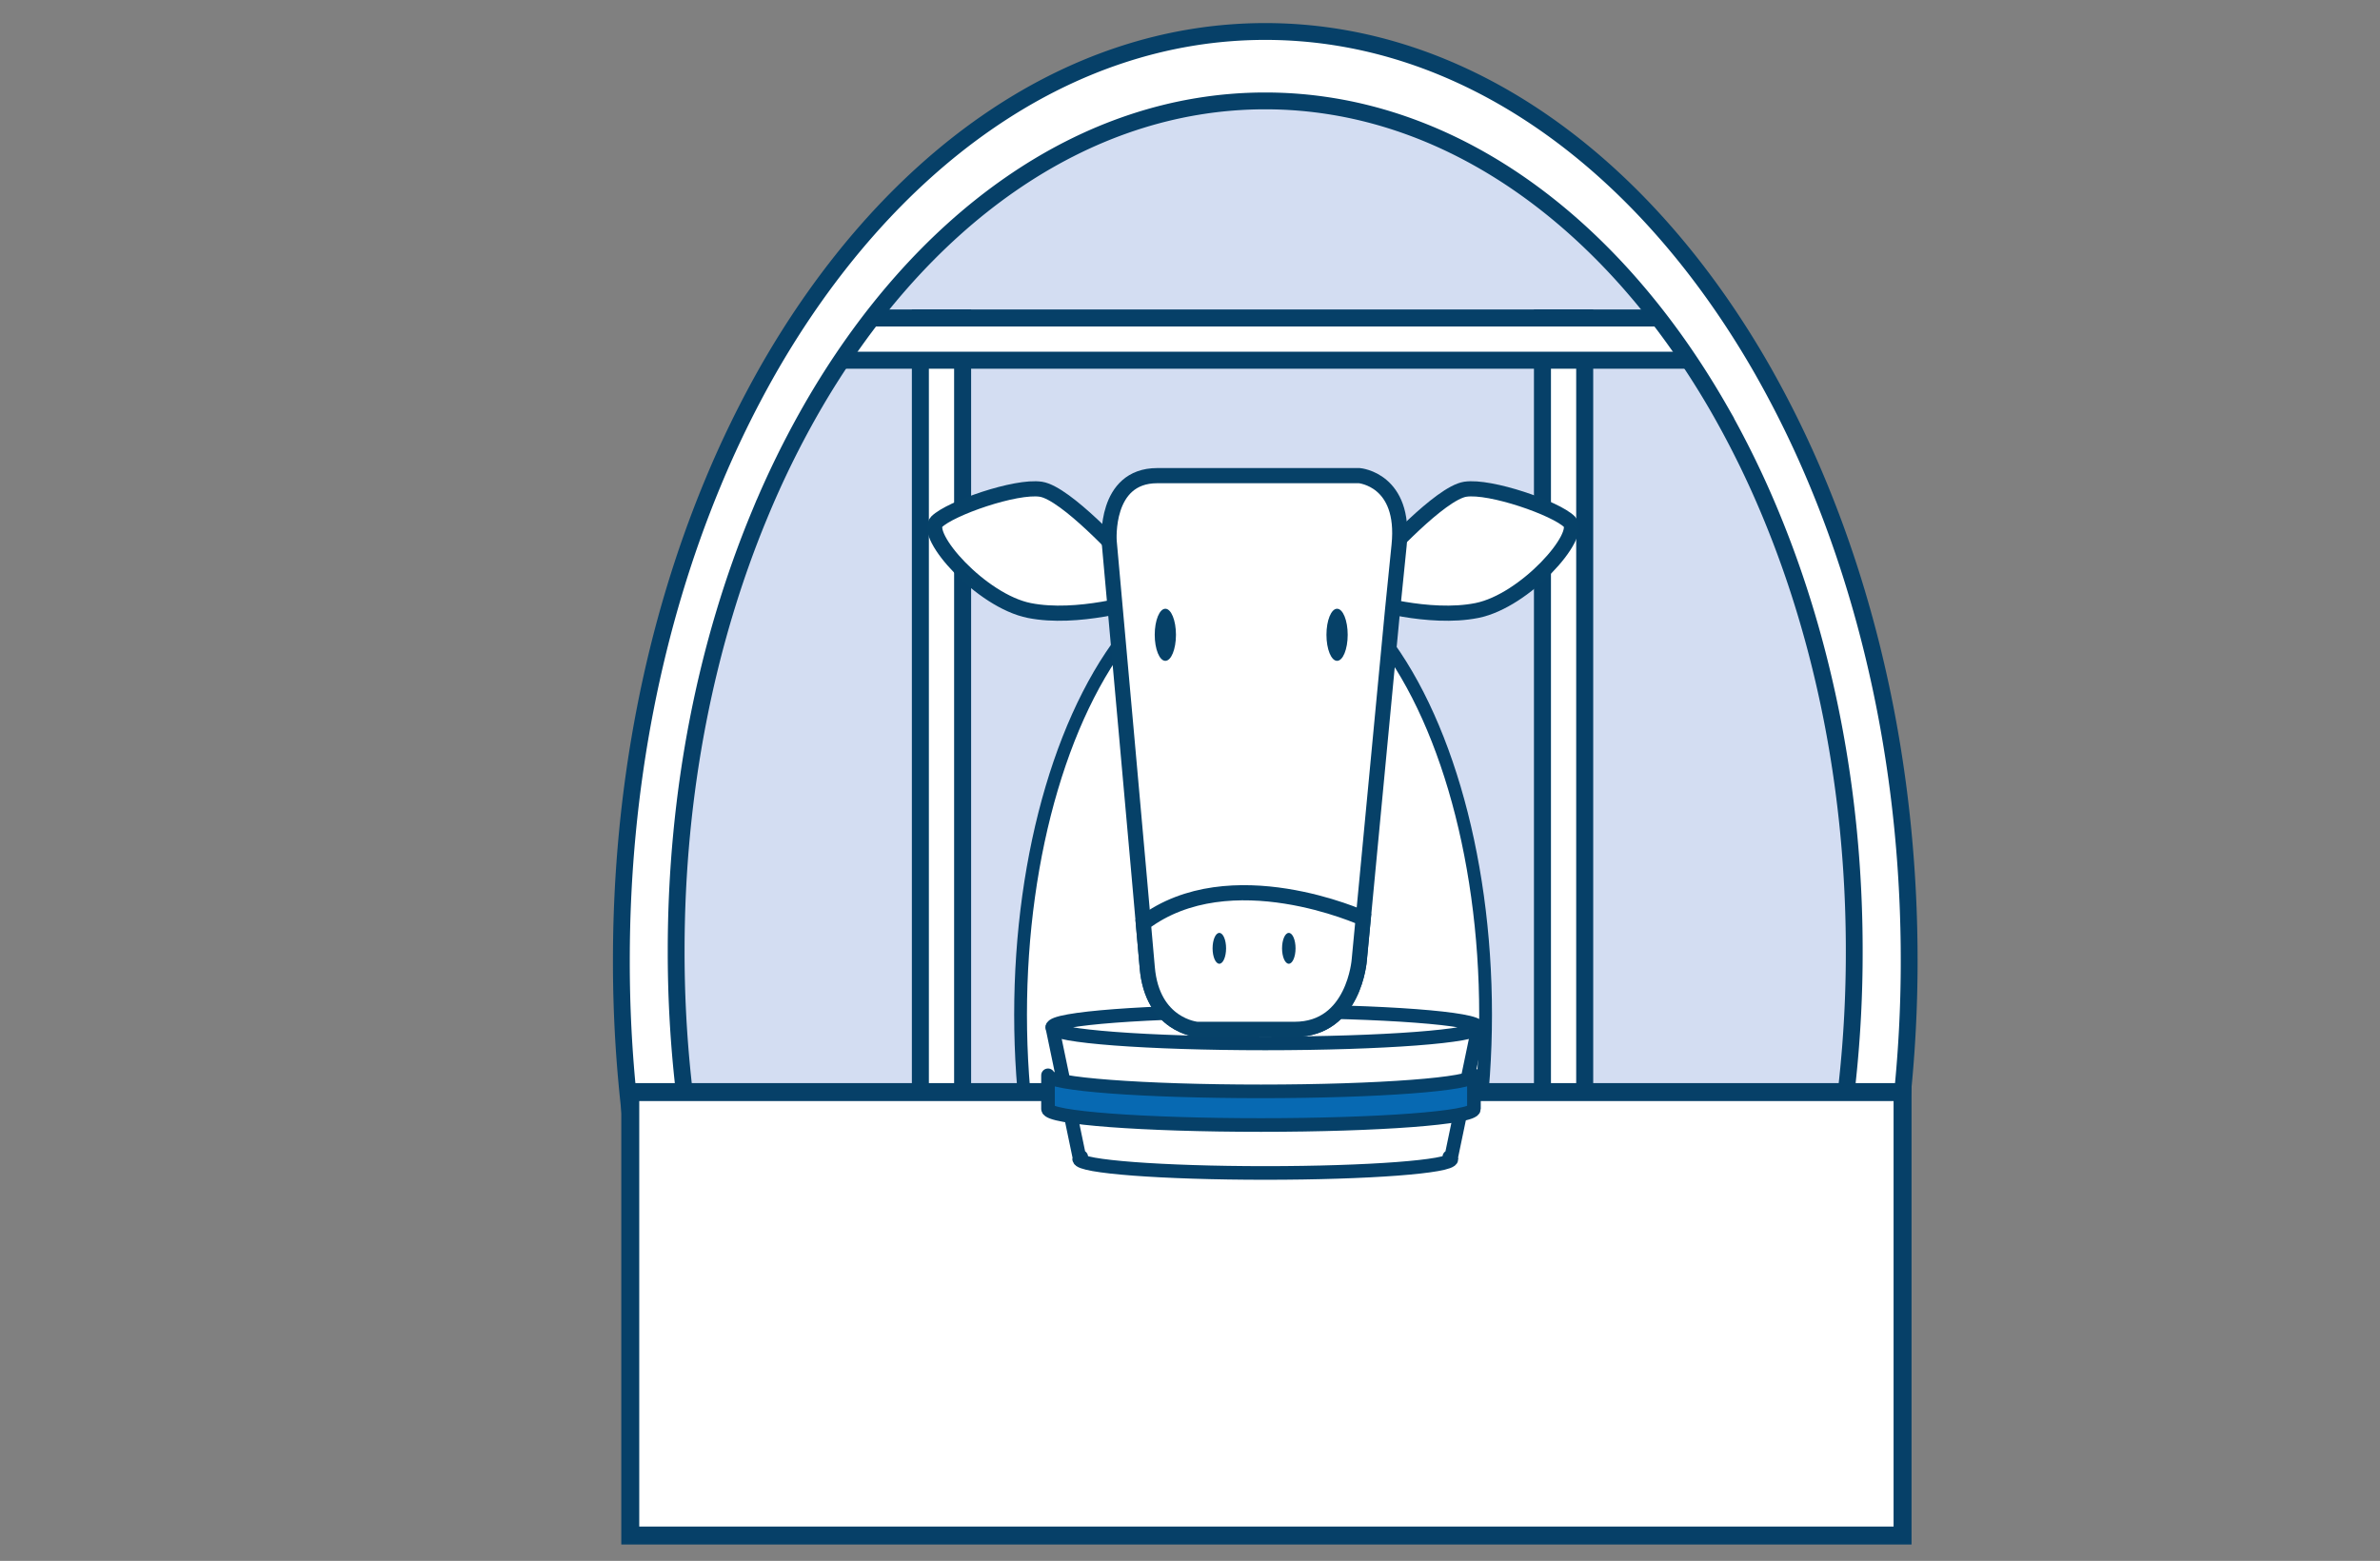
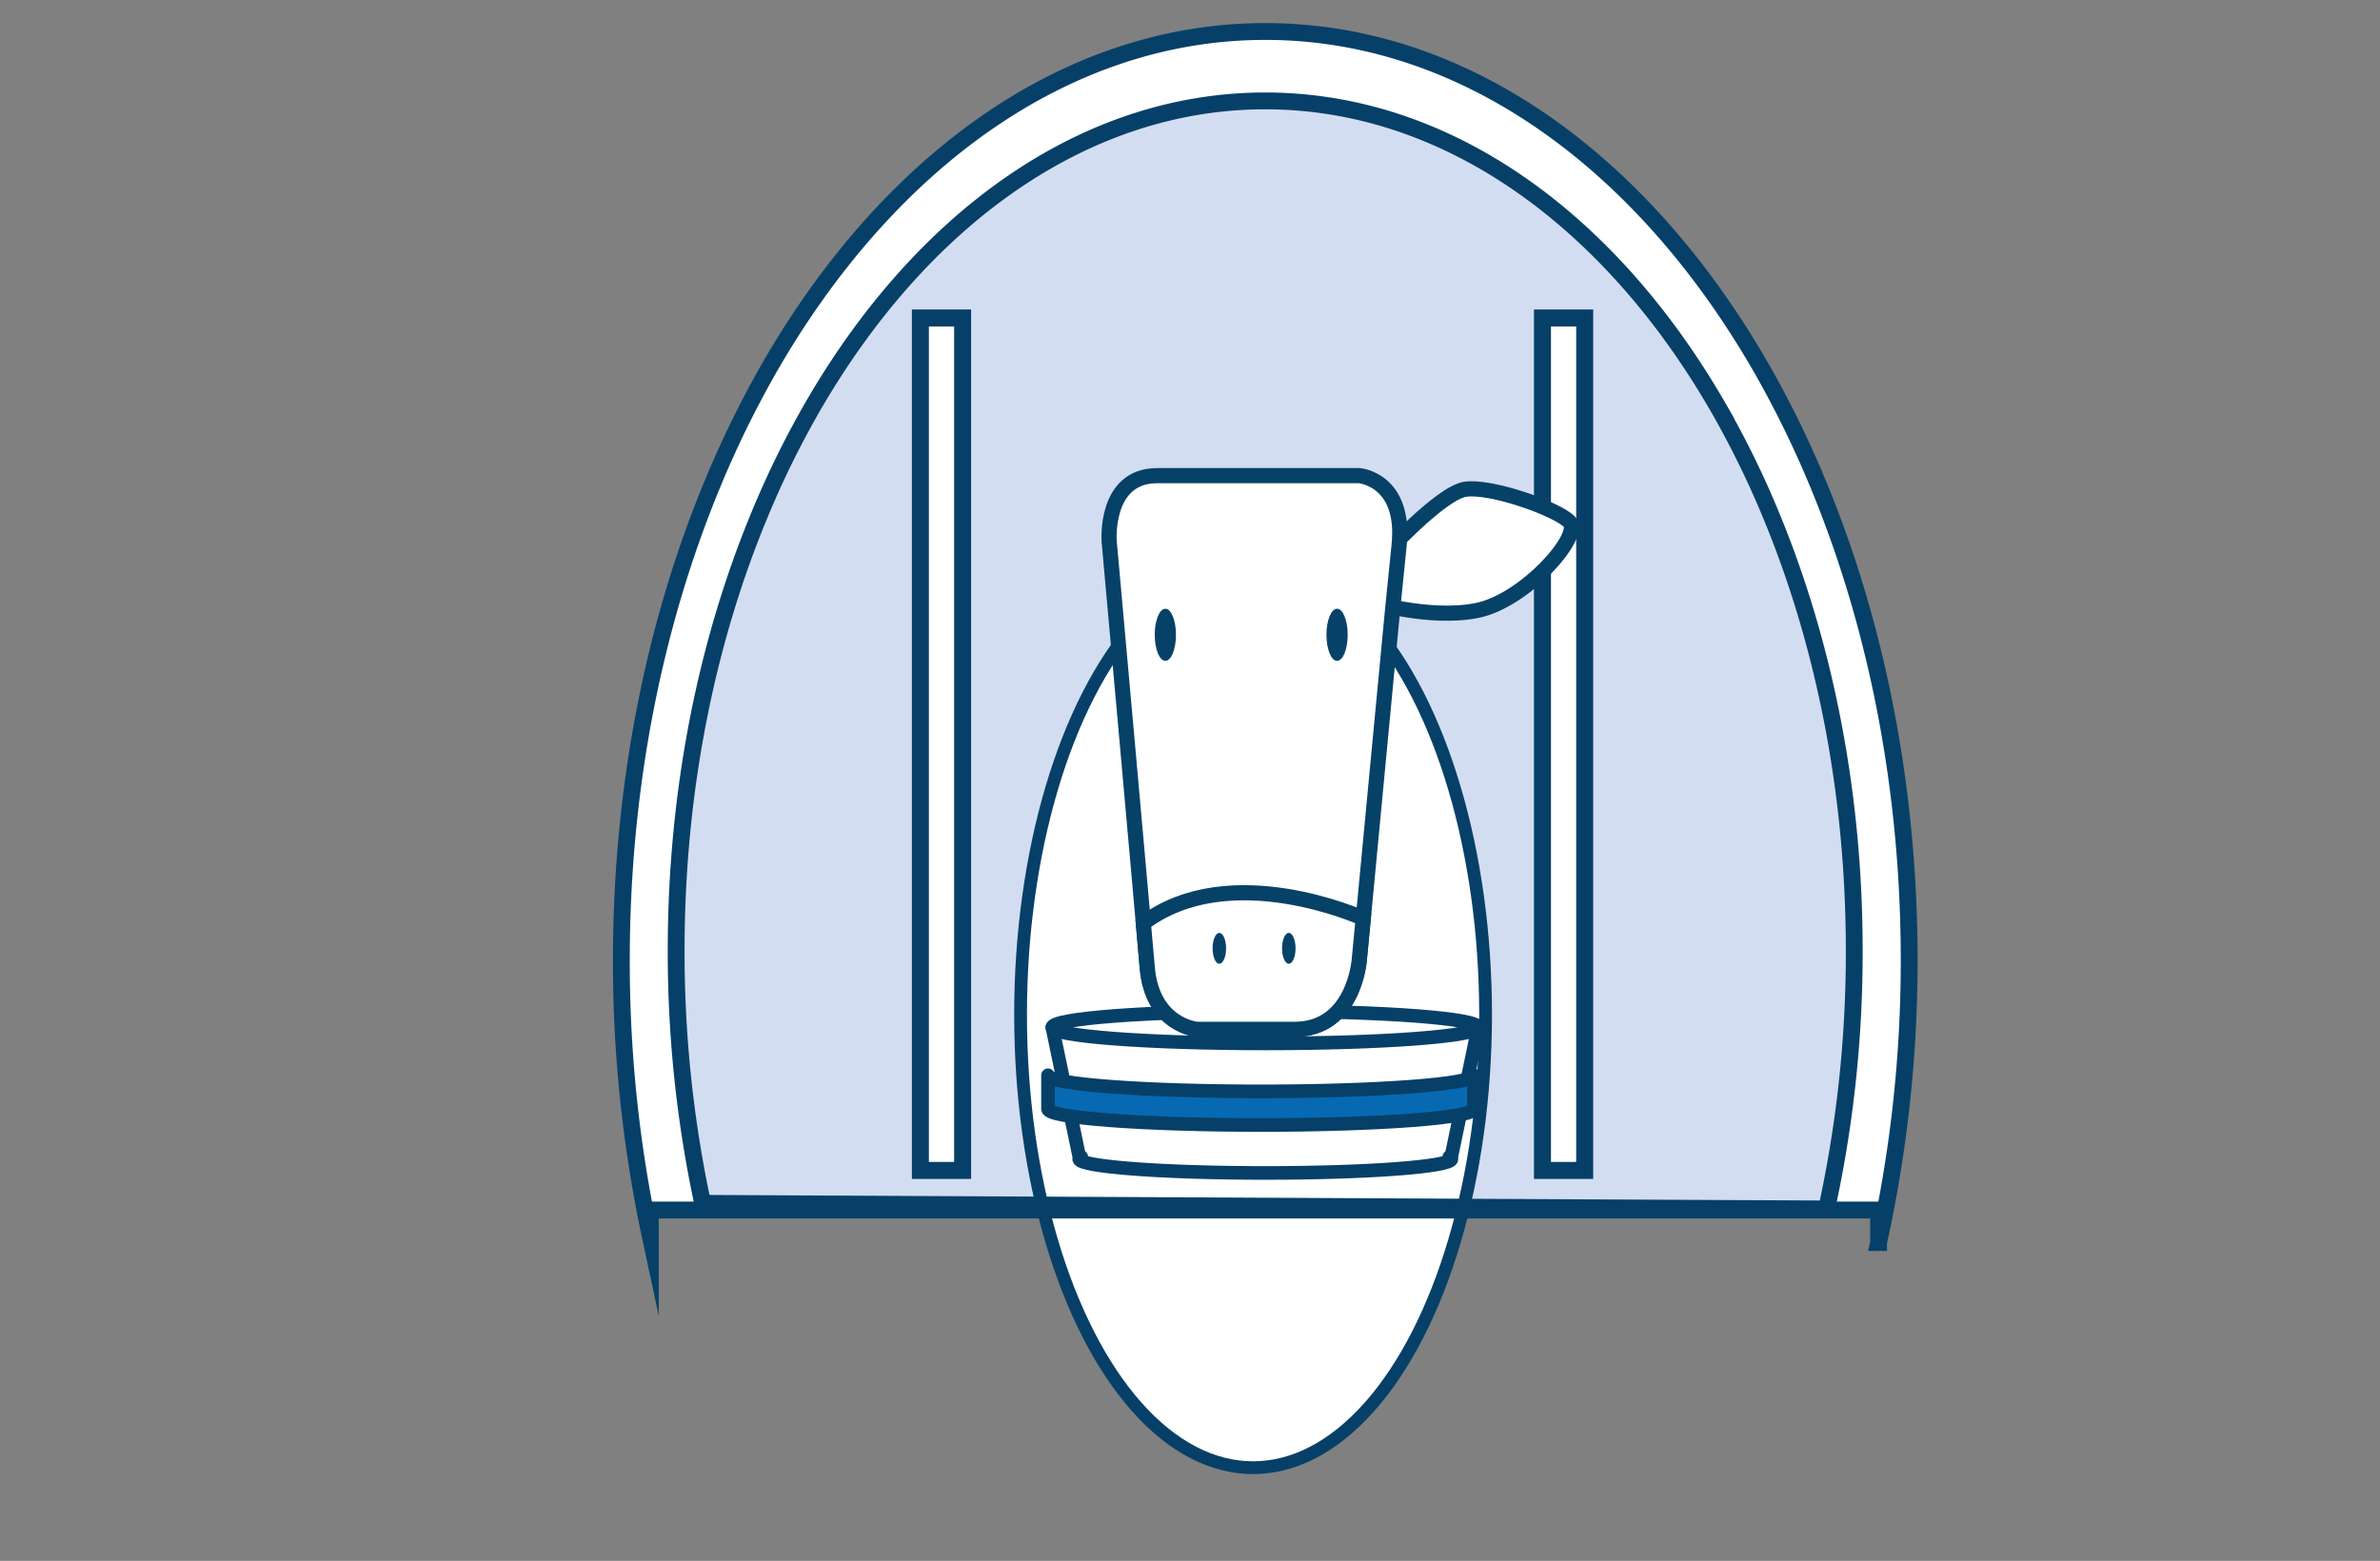
<svg xmlns="http://www.w3.org/2000/svg" id="Laag_1" data-name="Laag 1" viewBox="0 0 529 347">
  <rect x="0" y="0" width="529" height="347" fill="#808080" stroke="none" />
  <defs>
    <style>.cls-1{fill:#d3ddf2;stroke-width:2.97px;}.cls-1,.cls-2,.cls-3,.cls-4,.cls-5,.cls-6,.cls-7,.cls-8{stroke:#064068;}.cls-1,.cls-2,.cls-3,.cls-4,.cls-5,.cls-7,.cls-9{stroke-miterlimit:10;}.cls-2,.cls-3,.cls-4,.cls-5,.cls-6,.cls-7,.cls-9{fill:#fff;}.cls-2{stroke-width:2.84px;}.cls-3{stroke-width:3.78px;}.cls-4{stroke-width:3.74px;}.cls-5{stroke-width:3.99px;}.cls-6{stroke-linecap:round;}.cls-6,.cls-8{stroke-linejoin:round;}.cls-6,.cls-7,.cls-8{stroke-width:3.03px;}.cls-8{fill:#0769b2;}.cls-9{stroke:#064168;stroke-width:3.37px;}.cls-10{fill:#064168;}</style>
  </defs>
  <path class="cls-1" d="M382.25,91.12c-24-41.95-60.36-68.69-101-68.69s-77,26.74-101,68.69a204.67,204.67,0,0,0-11.39,23.3c-11.77,28.34-18.54,61.47-18.54,96.9a266.8,266.8,0,0,0,5.89,56.19L406,268.76a266.68,266.68,0,0,0,6.18-57.44c0-35.43-6.77-68.56-18.53-96.9A206.35,206.35,0,0,0,382.25,91.12Z" />
  <ellipse class="cls-2" cx="278.52" cy="225.57" rx="51.68" ry="100.71" />
  <rect class="cls-3" x="114.52" y="160.75" width="189.51" height="9.39" transform="translate(374.71 -43.83) rotate(90)" />
  <rect class="cls-3" x="252.79" y="160.75" width="189.51" height="9.39" transform="translate(512.98 -182.1) rotate(90)" />
-   <rect class="cls-3" x="185.89" y="70.69" width="189.51" height="9.39" />
  <path class="cls-4" d="M424.35,213.45c0-38.72-7.41-74.93-20.26-105.9a226.19,226.19,0,0,0-12.45-25.47C365.39,36.23,325.67,7,281.23,7S197.07,36.23,170.81,82.08a226.14,226.14,0,0,0-12.44,25.47c-12.86,31-20.26,67.18-20.26,105.9a291.32,291.32,0,0,0,6.44,61.42V269h273v7.23A291,291,0,0,0,424.35,213.45ZM406,268.76l-249.82-1.25a266.8,266.8,0,0,1-5.89-56.19c0-35.43,6.77-68.56,18.54-96.9a204.67,204.67,0,0,1,11.39-23.3c24-41.95,60.35-68.69,101-68.69s77,26.74,101,68.69a206.35,206.35,0,0,1,11.39,23.3c11.76,28.34,18.53,61.47,18.53,96.9A266.68,266.68,0,0,1,406,268.76Z" />
-   <polygon class="cls-5" points="140.09 242.78 140.09 250.79 140.09 341.36 422.88 341.36 422.88 252.66 422.88 242.78 140.09 242.78" />
  <path class="cls-6" d="M322.14,257.19h.43l6-28.81H233.9l6,28.81h.43c-.28.14-.47.29-.47.45,0,1.72,18.53,3.12,41.38,3.12s41.38-1.4,41.38-3.12C322.61,257.48,322.42,257.33,322.14,257.19Z" />
  <ellipse class="cls-7" cx="281.23" cy="228.38" rx="47.33" ry="3.58" />
  <path class="cls-8" d="M280.27,242.62c-26.14,0-47.33-1.6-47.33-3.57v7.47c0,2,21.19,3.58,47.33,3.58s47.34-1.6,47.34-3.58v-7.47C327.61,241,306.41,242.62,280.27,242.62Z" />
-   <path class="cls-9" d="M249.79,123.76s-12.86-14.16-18.44-15S211.2,113,208.19,116s9.87,17.58,20.59,19.72,24.45-2.14,24.45-2.14Z" />
  <path class="cls-9" d="M307.25,123.76s12.87-14.16,18.44-15S345.85,113,348.85,116s-9.86,17.58-20.59,19.72-24.44-2.14-24.44-2.14Z" />
  <path class="cls-9" d="M309.51,135.76l-7.37,77.63s-1.1,15.44-14.36,15.44H266.05S256.1,228,255,215.1s-8.47-94.78-8.47-94.78-1.11-14.58,10.68-14.58h44.93s10.31.86,8.84,15.44Z" />
  <path class="cls-9" d="M303,204.15l-.88,9.24s-1.1,15.44-14.36,15.44H266.05S256.1,228,255,215.1c-.17-1.91-.47-5.37-.87-9.86C273.41,190.66,303,204.15,303,204.15Z" />
  <ellipse class="cls-10" cx="259.02" cy="141.12" rx="2.36" ry="5.79" />
  <ellipse class="cls-10" cx="297.19" cy="141.12" rx="2.36" ry="5.79" />
  <ellipse class="cls-10" cx="286.46" cy="210.82" rx="1.5" ry="3.43" />
  <ellipse class="cls-10" cx="271.02" cy="210.82" rx="1.5" ry="3.43" />
</svg>